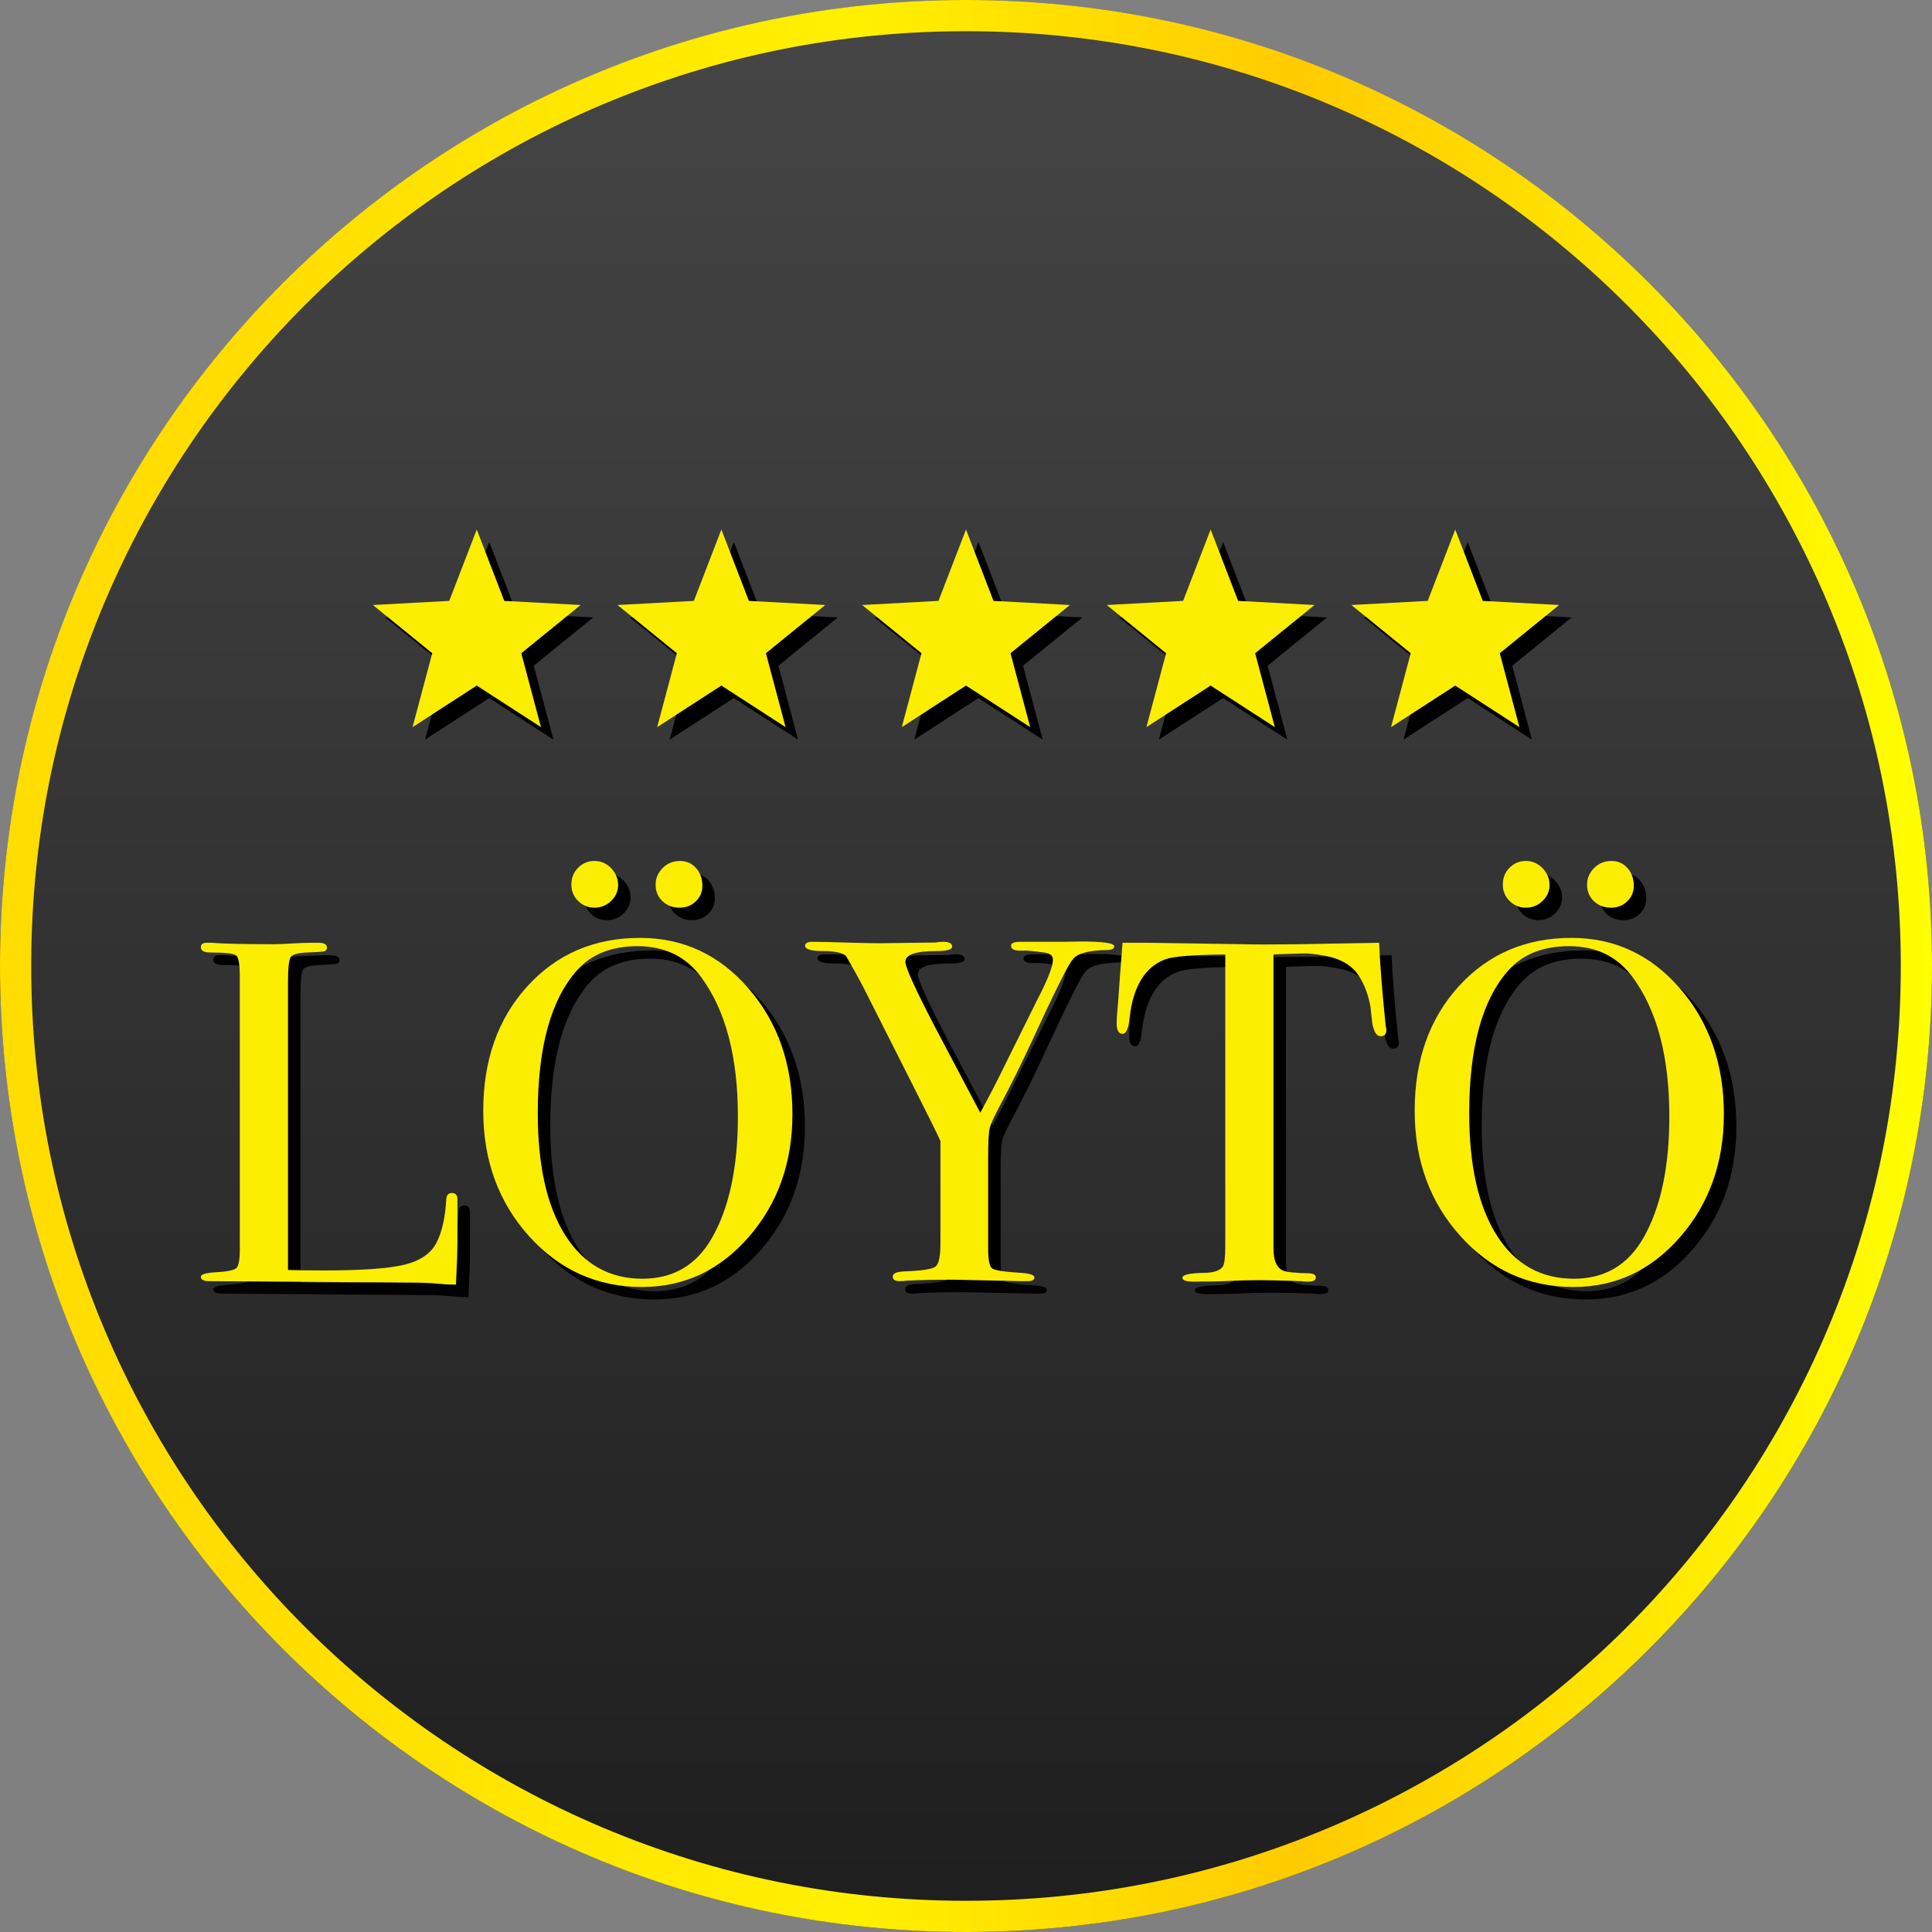
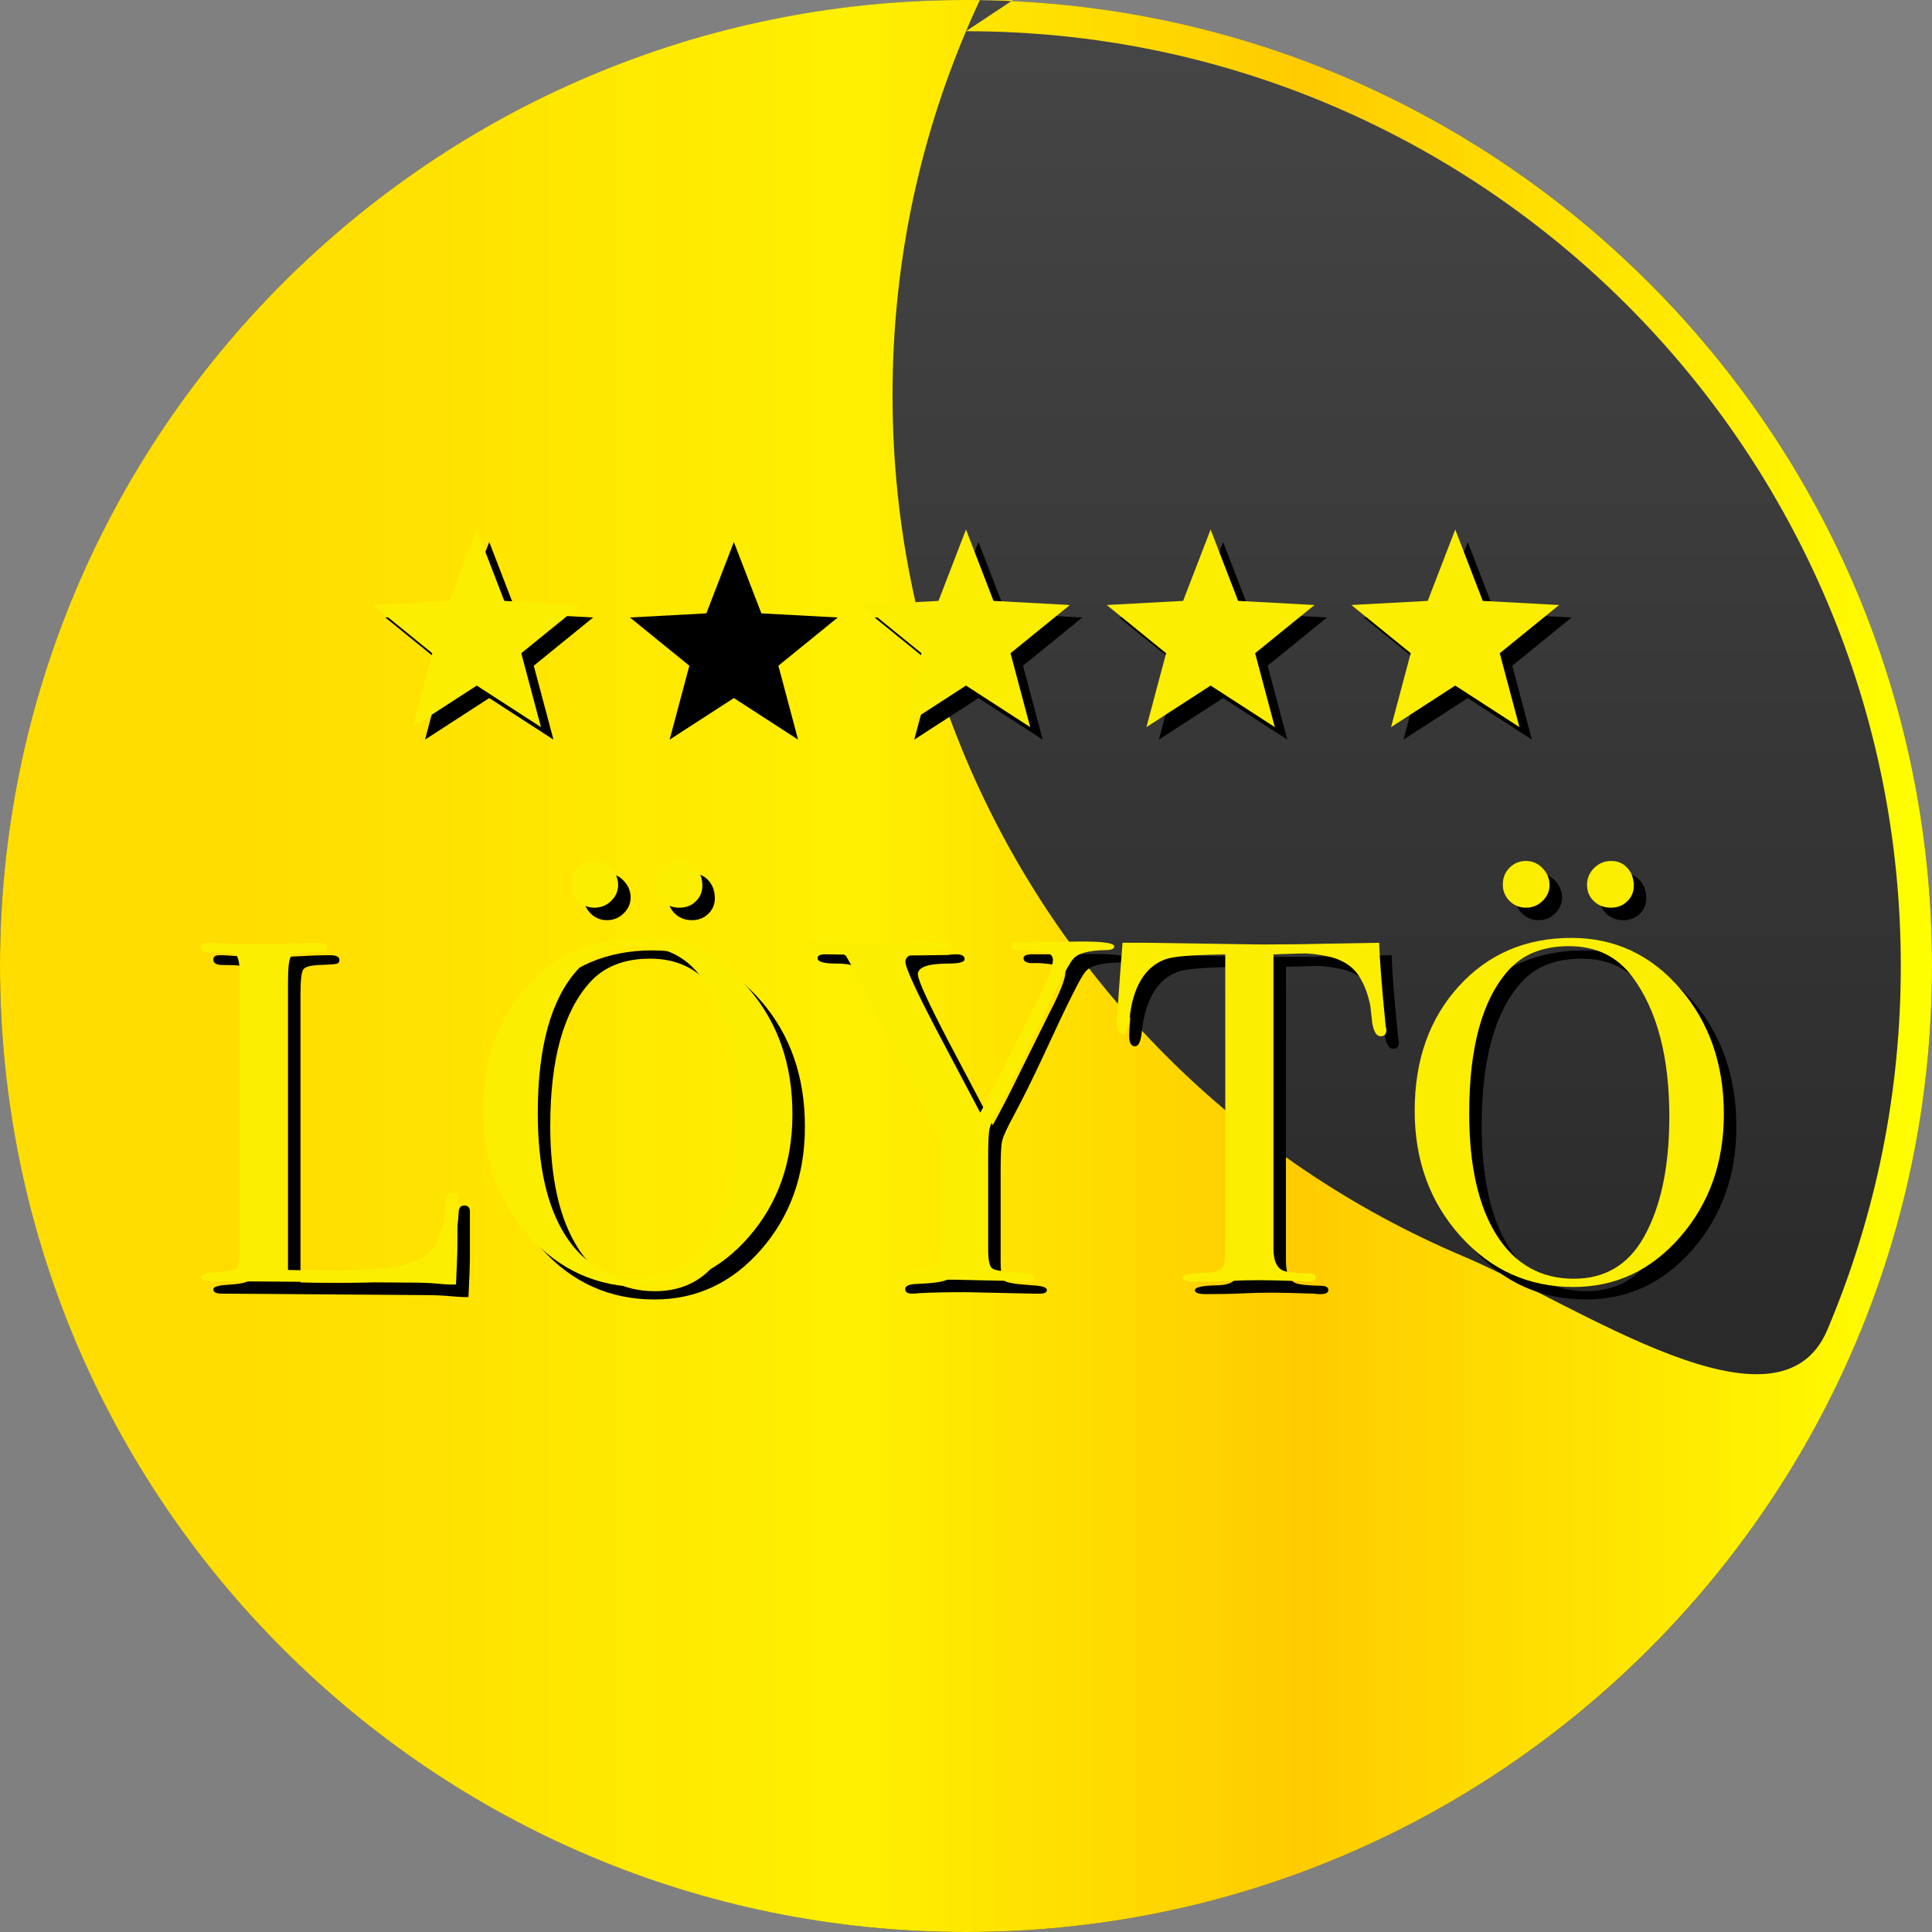
<svg xmlns="http://www.w3.org/2000/svg" id="uuid-275833bf-1c7e-48c6-b24b-1a812adc274c" viewBox="0 0 1238 1238">
  <rect x="0" y="0" width="1238" height="1238" fill="#808080" stroke="none" />
  <defs>
    <linearGradient id="uuid-4645d684-7630-4892-b54c-482686ff4cd9" x1="619" y1="0" x2="619" y2="1238" gradientUnits="userSpaceOnUse">
      <stop offset="0" stop-color="#464646" />
      <stop offset="1" stop-color="#1e1e1e" />
    </linearGradient>
    <linearGradient id="uuid-dbc868ac-b80f-4781-ac24-e61d0e17e06c" x1="0" y1="619" x2="1238" y2="619" gradientUnits="userSpaceOnUse">
      <stop offset=".124" stop-color="#fd0" />
      <stop offset=".445" stop-color="#fff000" />
      <stop offset=".672" stop-color="#ffcb00" />
      <stop offset="1" stop-color="#ff0" />
    </linearGradient>
  </defs>
  <circle cx="619" cy="619" r="619" fill="url(#uuid-4645d684-7630-4892-b54c-482686ff4cd9)" stroke-width="0" />
-   <path d="M619,20c80.873,0,159.317,15.835,233.152,47.064,35.489,15.011,69.72,33.59,101.741,55.224,31.722,21.431,61.553,46.044,88.664,73.155,27.111,27.111,51.724,56.942,73.155,88.664,21.633,32.021,40.213,66.252,55.224,101.741,31.23,73.835,47.064,152.278,47.064,233.152s-15.835,159.317-47.064,233.152c-15.011,35.489-33.59,69.72-55.224,101.741-21.431,31.722-46.044,61.553-73.155,88.664-27.111,27.111-56.942,51.724-88.664,73.155-32.021,21.633-66.252,40.213-101.741,55.224-73.835,31.23-152.278,47.064-233.152,47.064s-159.317-15.835-233.152-47.064c-35.489-15.011-69.72-33.59-101.741-55.224-31.722-21.431-61.553-46.044-88.664-73.155-27.111-27.111-51.724-56.942-73.155-88.664-21.633-32.021-40.213-66.252-55.224-101.741-31.23-73.835-47.064-152.278-47.064-233.152s15.835-159.317,47.064-233.152c15.011-35.489,33.59-69.72,55.224-101.741,21.431-31.722,46.044-61.553,73.155-88.664,27.111-27.111,56.942-51.724,88.664-73.155,32.021-21.633,66.252-40.213,101.741-55.224,73.835-31.23,152.278-47.064,233.152-47.064M619,0C277.136,0,0,277.136,0,619s277.136,619,619,619,619-277.136,619-619S960.864,0,619,0h0Z" fill="url(#uuid-dbc868ac-b80f-4781-ac24-e61d0e17e06c)" stroke-width="0" />
+   <path d="M619,20c80.873,0,159.317,15.835,233.152,47.064,35.489,15.011,69.72,33.59,101.741,55.224,31.722,21.431,61.553,46.044,88.664,73.155,27.111,27.111,51.724,56.942,73.155,88.664,21.633,32.021,40.213,66.252,55.224,101.741,31.23,73.835,47.064,152.278,47.064,233.152s-15.835,159.317-47.064,233.152s-159.317-15.835-233.152-47.064c-35.489-15.011-69.72-33.59-101.741-55.224-31.722-21.431-61.553-46.044-88.664-73.155-27.111-27.111-51.724-56.942-73.155-88.664-21.633-32.021-40.213-66.252-55.224-101.741-31.23-73.835-47.064-152.278-47.064-233.152s15.835-159.317,47.064-233.152c15.011-35.489,33.59-69.72,55.224-101.741,21.431-31.722,46.044-61.553,73.155-88.664,27.111-27.111,56.942-51.724,88.664-73.155,32.021-21.633,66.252-40.213,101.741-55.224,73.835-31.23,152.278-47.064,233.152-47.064M619,0C277.136,0,0,277.136,0,619s277.136,619,619,619,619-277.136,619-619S960.864,0,619,0h0Z" fill="url(#uuid-dbc868ac-b80f-4781-ac24-e61d0e17e06c)" stroke-width="0" />
  <path d="M301.122,804.298c0,5.412-.312,14.353-.936,26.832h-3.422c-1.248,0-4.261-.209-9.033-.624-4.778-.419-10.174-.624-16.19-.624l-129.548-.936c-3.529,0-5.294-.936-5.294-2.808,0-1.453,2.808-2.389,8.424-2.809,7.902-.414,12.636-1.297,14.196-2.651,1.56-1.351,2.34-5.251,2.34-11.7v-175.344c0-7.693-.78-12.168-2.34-13.416s-7.127-1.872-16.692-1.872c-3.954,0-5.928-1.141-5.928-3.433,0-1.871,1.248-2.808,3.744-2.808h2.808c6.864.624,20.485.937,40.872.937,1.872,0,5.509-.156,10.92-.469,5.406-.312,9.876-.468,13.416-.468h3.432c3.744,0,5.616,1.043,5.616,3.12,0,1.248-.575,2.028-1.716,2.34-1.146.312-4.734.575-10.764.78-6.035.209-9.623,1.199-10.764,2.964-1.146,1.77-1.716,7.229-1.716,16.38v184.08c5.616.209,13.416.312,23.4.312,24.336,0,41.496-1.248,51.48-3.744,9.984-2.495,16.741-7.176,20.28-14.04,3.534-6.863,5.616-16.116,6.24-27.768.195-2.7,1.395-4.056,3.588-4.056,2.599,0,3.793,1.56,3.588,4.68v27.144Z" fill="#000" stroke-width="0" />
  <path d="M515.777,721.931c0,30.995-9.312,57.203-27.924,78.624-18.618,21.425-41.447,32.136-68.484,32.136-28.704,0-52.835-10.866-72.384-32.604-19.554-21.732-29.328-48.516-29.328-80.34,0-32.447,9.409-59.017,28.236-79.716,18.823-20.694,42.9-31.044,72.228-31.044,27.661,0,50.856,10.817,69.576,32.448,18.72,21.635,28.08,48.467,28.08,80.496ZM480.833,723.5c0-38.176-7.8-67.903-23.4-89.183-9.779-13.348-23.4-20.027-40.872-20.027-16.643,0-29.538,5.114-38.688,15.332-16.848,18.779-25.272,49.34-25.272,91.685,0,33.589,5.875,59.67,17.628,78.233,11.749,18.564,28.236,27.847,49.452,27.847,19.758,0,34.632-8.761,44.616-26.286,11.022-19.397,16.536-45.265,16.536-77.601ZM404.081,575.13c0,3.909-1.497,7.308-4.48,10.188-2.983,2.886-6.538,4.324-10.652,4.324-4.115,0-7.615-1.438-10.496-4.324-2.886-2.881-4.324-6.381-4.324-10.496,0-4.319,1.438-7.922,4.324-10.808,2.881-2.881,6.381-4.324,10.496-4.324,4.114,0,7.668,1.546,10.652,4.631,2.983,3.091,4.48,6.694,4.48,10.809ZM458.057,575.603c0,3.953-1.404,7.283-4.212,9.984-2.808,2.705-6.293,4.056-10.452,4.056-4.368,0-8.009-1.404-10.92-4.212-2.915-2.809-4.368-6.289-4.368-10.452,0-4.158,1.507-7.746,4.524-10.764,3.013-3.013,6.708-4.524,11.076-4.524,4.159,0,7.59,1.512,10.296,4.524,2.701,3.018,4.056,6.814,4.056,11.388Z" fill="#000" stroke-width="0" />
  <path d="M722.004,614.427c0,1.575-1.77,2.359-5.304,2.359-11.442.215-18.516,2.209-21.216,5.992-2.496,2.311-11.441,20.177-26.832,53.601-6.864,14.771-13.314,27.768-19.344,39-4.164,7.722-6.553,12.986-7.177,15.805-.624,2.817-.937,8.916-.937,18.301v59.138c0,6.884.883,10.954,2.652,12.202,1.766,1.253,7.957,2.194,18.564,2.818,5.615.395,8.424,1.374,8.424,2.944,0,1.574-1.457,2.359-4.368,2.359h-3.743l-43.681-.936c-12.275,0-22.362.209-30.264.624-1.248.209-2.706.312-4.368.312-2.916,0-4.368-.984-4.368-2.954s2.389-3.066,7.176-3.286c11.437-.414,18.198-1.452,20.28-3.11,2.077-1.657,3.12-6.63,3.12-14.917v-65.588c-2.082-4.573-8.112-16.741-18.096-36.504l-31.2-61.776c-3.12-6.03-6.864-12.792-11.232-20.28-2.291-2.076-7.229-3.12-14.82-3.12s-11.388-1.141-11.388-3.432c0-1.662,1.667-2.496,4.992-2.496,4.368,0,13.104.21,26.208.624,7.488.21,12.895.312,16.224.312l36.192-.469c1.453-.312,3.12-.468,4.992-.468,3.744,0,5.616,1.048,5.616,3.14,0,1.882-3.539,2.822-10.608,2.822-12.899,0-19.344,2.302-19.344,6.903,0,3.559,6.542,17.892,19.632,42.997l28.338,53.649c5.177-9.296,11.081-20.763,17.711-34.397l18.413-37.123c6.961-13.396,10.441-22.187,10.441-26.374,0-2.72-1.77-4.29-5.303-4.709-7.284-1.044-12.168-1.463-14.664-1.258-4.578.214-6.865-.834-6.865-3.14,0-1.672,1.975-2.511,5.929-2.511h28.392c21.217-.624,31.824.361,31.824,2.944Z" fill="#000" stroke-width="0" />
  <path d="M896.41,667.954c0,2.706-1.248,4.057-3.744,4.057s-4.266-2.701-5.304-8.112c-.419-3.744-.833-7.488-1.248-11.231-1.458-7.488-3.851-13.831-7.176-19.032-4.368-6.864-11.544-11.232-21.528-13.104-6.449-1.248-11.65-1.765-15.6-1.56-9.779.277-15.707.487-17.784.624v188.423c0,7.503,1.974,12.188,5.928,14.06,2.077,1.044,7.902,1.673,17.472,1.877,2.496.195,3.744,1.082,3.744,2.652,0,1.77-1.667,2.651-4.992,2.651-1.666,0-3.119-.106-4.367-.312-12.48-.414-21.324-.624-26.52-.624-6.865,0-13.314.156-19.345.468-6.035.312-13.728.468-23.088.468-4.787,0-7.177-.833-7.177-2.5,0-1.872,4.471-2.916,13.416-3.125,6.445,0,10.609-1.351,12.48-4.062,1.039-1.667,1.561-5.938,1.561-12.812v-187.165c-20.592.209-33.385,1.248-38.377,3.12-13.104,4.787-20.801,17.579-23.088,38.376-.623,6.239-2.081,9.359-4.367,9.359-2.496,0-3.744-2.184-3.744-6.552,0-2.286.102-4.572.312-6.864l.623-7.176c.624-9.564,1.561-22.152,2.809-37.752h14.039l63.648.937c7.488.209,19.135.209,34.944,0l51.792-.937c.414,11.651,1.765,28.914,4.056,51.792,0,.624.103,1.404.312,2.34.205.937.312,1.512.312,1.716Z" fill="#000" stroke-width="0" />
  <path d="M1112.627,721.931c0,30.995-9.312,57.203-27.924,78.624-18.619,21.425-41.447,32.136-68.484,32.136-28.705,0-52.836-10.866-72.385-32.604-19.553-21.732-29.328-48.516-29.328-80.34,0-32.447,9.41-59.017,28.236-79.716,18.822-20.694,42.9-31.044,72.229-31.044,27.66,0,50.855,10.817,69.576,32.448,18.719,21.635,28.08,48.467,28.08,80.496ZM1077.682,723.5c0-38.176-7.799-67.903-23.398-89.183-9.779-13.348-23.4-20.027-40.873-20.027-16.643,0-29.537,5.114-38.688,15.332-16.848,18.779-25.271,49.34-25.271,91.685,0,33.589,5.873,59.67,17.627,78.233,11.748,18.564,28.236,27.847,49.453,27.847,19.758,0,34.631-8.761,44.615-26.286,11.021-19.397,16.535-45.265,16.535-77.601ZM1000.93,575.13c0,3.909-1.496,7.308-4.479,10.188-2.984,2.886-6.539,4.324-10.652,4.324-4.115,0-7.615-1.438-10.496-4.324-2.887-2.881-4.324-6.381-4.324-10.496,0-4.319,1.438-7.922,4.324-10.808,2.881-2.881,6.381-4.324,10.496-4.324,4.113,0,7.668,1.546,10.652,4.631,2.982,3.091,4.479,6.694,4.479,10.809ZM1054.906,575.603c0,3.953-1.404,7.283-4.213,9.984-2.807,2.705-6.293,4.056-10.451,4.056-4.367,0-8.01-1.404-10.92-4.212-2.916-2.809-4.367-6.289-4.367-10.452,0-4.158,1.506-7.746,4.523-10.764,3.012-3.013,6.707-4.524,11.076-4.524,4.158,0,7.59,1.512,10.295,4.524,2.701,3.018,4.057,6.814,4.057,11.388Z" fill="#000" stroke-width="0" />
  <path d="M293.122,796.298c0,5.412-.312,14.353-.936,26.832h-3.422c-1.248,0-4.261-.209-9.033-.624-4.778-.419-10.174-.624-16.19-.624l-129.548-.936c-3.529,0-5.294-.936-5.294-2.808,0-1.453,2.808-2.389,8.424-2.809,7.902-.414,12.636-1.297,14.196-2.651,1.56-1.351,2.34-5.251,2.34-11.7v-175.344c0-7.693-.78-12.168-2.34-13.416s-7.127-1.872-16.692-1.872c-3.954,0-5.928-1.141-5.928-3.433,0-1.871,1.248-2.808,3.744-2.808h2.808c6.864.624,20.485.937,40.872.937,1.872,0,5.509-.156,10.92-.469,5.406-.312,9.876-.468,13.416-.468h3.432c3.744,0,5.616,1.043,5.616,3.12,0,1.248-.575,2.028-1.716,2.34-1.146.312-4.734.575-10.764.78-6.035.209-9.623,1.199-10.764,2.964-1.146,1.77-1.716,7.229-1.716,16.38v184.08c5.616.209,13.416.312,23.4.312,24.336,0,41.496-1.248,51.48-3.744,9.984-2.495,16.741-7.176,20.28-14.04,3.534-6.863,5.616-16.116,6.24-27.768.195-2.7,1.395-4.056,3.588-4.056,2.599,0,3.793,1.56,3.588,4.68v27.144Z" fill="#fcee00" stroke-width="0" />
  <path d="M507.777,713.931c0,30.995-9.312,57.203-27.924,78.624-18.618,21.425-41.447,32.136-68.484,32.136-28.704,0-52.835-10.866-72.384-32.604-19.554-21.732-29.328-48.516-29.328-80.34,0-32.447,9.409-59.017,28.236-79.716,18.823-20.694,42.9-31.044,72.228-31.044,27.661,0,50.856,10.817,69.576,32.448,18.72,21.635,28.08,48.467,28.08,80.496ZM472.833,715.5c0-38.176-7.8-67.903-23.4-89.183-9.779-13.348-23.4-20.027-40.872-20.027-16.643,0-29.538,5.114-38.688,15.332-16.848,18.779-25.272,49.34-25.272,91.685,0,33.589,5.875,59.67,17.628,78.233,11.749,18.564,28.236,27.847,49.452,27.847,19.758,0,34.632-8.761,44.616-26.286,11.022-19.397,16.536-45.265,16.536-77.601ZM396.081,567.13c0,3.909-1.497,7.308-4.48,10.188-2.983,2.886-6.538,4.324-10.652,4.324-4.115,0-7.615-1.438-10.496-4.324-2.886-2.881-4.324-6.381-4.324-10.496,0-4.319,1.438-7.922,4.324-10.808,2.881-2.881,6.381-4.324,10.496-4.324,4.114,0,7.668,1.546,10.652,4.631,2.983,3.091,4.48,6.694,4.48,10.809ZM450.057,567.603c0,3.953-1.404,7.283-4.212,9.984-2.808,2.705-6.293,4.056-10.452,4.056-4.368,0-8.009-1.404-10.92-4.212-2.915-2.809-4.368-6.289-4.368-10.452,0-4.158,1.507-7.746,4.524-10.764,3.013-3.013,6.708-4.524,11.076-4.524,4.159,0,7.59,1.512,10.296,4.524,2.701,3.018,4.056,6.814,4.056,11.388Z" fill="#fcee00" stroke-width="0" />
  <path d="M714.004,606.427c0,1.575-1.77,2.359-5.304,2.359-11.442.215-18.516,2.209-21.216,5.992-2.496,2.311-11.441,20.177-26.832,53.601-6.864,14.771-13.314,27.768-19.344,39-4.164,7.722-6.553,12.986-7.177,15.805-.624,2.817-.937,8.916-.937,18.301v59.138c0,6.884.883,10.954,2.652,12.202,1.766,1.253,7.957,2.194,18.564,2.818,5.615.395,8.424,1.374,8.424,2.944,0,1.574-1.457,2.359-4.368,2.359h-3.743l-43.681-.936c-12.275,0-22.362.209-30.264.624-1.248.209-2.706.312-4.368.312-2.916,0-4.368-.984-4.368-2.954s2.389-3.066,7.176-3.286c11.437-.414,18.198-1.452,20.28-3.11,2.077-1.657,3.12-6.63,3.12-14.917v-65.588c-2.082-4.573-8.112-16.741-18.096-36.504l-31.2-61.776c-3.12-6.03-6.864-12.792-11.232-20.28-2.291-2.076-7.229-3.12-14.82-3.12s-11.388-1.141-11.388-3.432c0-1.662,1.667-2.496,4.992-2.496,4.368,0,13.104.21,26.208.624,7.488.21,12.895.312,16.224.312l36.192-.469c1.453-.312,3.12-.468,4.992-.468,3.744,0,5.616,1.048,5.616,3.14,0,1.882-3.539,2.822-10.608,2.822-12.899,0-19.344,2.302-19.344,6.903,0,3.559,6.542,17.892,19.632,42.997l28.338,53.649c5.177-9.296,11.081-20.763,17.711-34.397l18.413-37.123c6.961-13.396,10.441-22.187,10.441-26.374,0-2.72-1.77-4.29-5.303-4.709-7.284-1.044-12.168-1.463-14.664-1.258-4.578.214-6.865-.834-6.865-3.14,0-1.672,1.975-2.511,5.929-2.511h28.392c21.217-.624,31.824.361,31.824,2.944Z" fill="#fcee00" stroke-width="0" />
  <path d="M888.41,659.954c0,2.706-1.248,4.057-3.744,4.057s-4.266-2.701-5.304-8.112c-.419-3.744-.833-7.488-1.248-11.231-1.458-7.488-3.851-13.831-7.176-19.032-4.368-6.864-11.544-11.232-21.528-13.104-6.449-1.248-11.65-1.765-15.6-1.56-9.779.277-15.707.487-17.784.624v188.423c0,7.503,1.974,12.188,5.928,14.06,2.077,1.044,7.902,1.673,17.472,1.877,2.496.195,3.744,1.082,3.744,2.652,0,1.77-1.667,2.651-4.992,2.651-1.666,0-3.119-.106-4.367-.312-12.48-.414-21.324-.624-26.52-.624-6.865,0-13.314.156-19.345.468-6.035.312-13.728.468-23.088.468-4.787,0-7.177-.833-7.177-2.5,0-1.872,4.471-2.916,13.416-3.125,6.445,0,10.609-1.351,12.48-4.062,1.039-1.667,1.561-5.938,1.561-12.812v-187.165c-20.592.209-33.385,1.248-38.377,3.12-13.104,4.787-20.801,17.579-23.088,38.376-.623,6.239-2.081,9.359-4.367,9.359-2.496,0-3.744-2.184-3.744-6.552,0-2.286.102-4.572.312-6.864l.623-7.176c.624-9.564,1.561-22.152,2.809-37.752h14.039l63.648.937c7.488.209,19.135.209,34.944,0l51.792-.937c.414,11.651,1.765,28.914,4.056,51.792,0,.624.103,1.404.312,2.34.205.937.312,1.512.312,1.716Z" fill="#fcee00" stroke-width="0" />
  <path d="M1104.627,713.931c0,30.995-9.312,57.203-27.924,78.624-18.619,21.425-41.447,32.136-68.484,32.136-28.705,0-52.836-10.866-72.385-32.604-19.553-21.732-29.328-48.516-29.328-80.34,0-32.447,9.41-59.017,28.236-79.716,18.822-20.694,42.9-31.044,72.229-31.044,27.66,0,50.855,10.817,69.576,32.448,18.719,21.635,28.08,48.467,28.08,80.496ZM1069.682,715.5c0-38.176-7.799-67.903-23.398-89.183-9.779-13.348-23.4-20.027-40.873-20.027-16.643,0-29.537,5.114-38.688,15.332-16.848,18.779-25.271,49.34-25.271,91.685,0,33.589,5.873,59.67,17.627,78.233,11.748,18.564,28.236,27.847,49.453,27.847,19.758,0,34.631-8.761,44.615-26.286,11.021-19.397,16.535-45.265,16.535-77.601ZM992.93,567.13c0,3.909-1.496,7.308-4.479,10.188-2.984,2.886-6.539,4.324-10.652,4.324-4.115,0-7.615-1.438-10.496-4.324-2.887-2.881-4.324-6.381-4.324-10.496,0-4.319,1.438-7.922,4.324-10.808,2.881-2.881,6.381-4.324,10.496-4.324,4.113,0,7.668,1.546,10.652,4.631,2.982,3.091,4.479,6.694,4.479,10.809ZM1046.906,567.603c0,3.953-1.404,7.283-4.213,9.984-2.807,2.705-6.293,4.056-10.451,4.056-4.367,0-8.01-1.404-10.92-4.212-2.916-2.809-4.367-6.289-4.367-10.452,0-4.158,1.506-7.746,4.523-10.764,3.012-3.013,6.707-4.524,11.076-4.524,4.158,0,7.59,1.512,10.295,4.524,2.701,3.018,4.057,6.814,4.057,11.388Z" fill="#fcee00" stroke-width="0" />
  <polygon points="313.5 447.309 272.355 473.941 284.968 426.58 246.926 395.678 295.866 393.039 313.5 347.309 331.134 393.039 380.074 395.678 342.032 426.58 354.645 473.941 313.5 447.309" fill="#000" stroke-width="0" />
  <polygon points="470.25 447.309 429.105 473.941 441.718 426.58 403.676 395.678 452.616 393.039 470.25 347.309 487.884 393.039 536.824 395.678 498.782 426.58 511.395 473.941 470.25 447.309" fill="#000" stroke-width="0" />
  <polygon points="627 447.309 585.855 473.941 598.468 426.58 560.426 395.678 609.366 393.039 627 347.309 644.634 393.039 693.574 395.678 655.532 426.58 668.145 473.941 627 447.309" fill="#000" stroke-width="0" />
  <polygon points="783.75 447.309 742.605 473.941 755.218 426.58 717.176 395.678 766.116 393.039 783.75 347.309 801.384 393.039 850.324 395.678 812.282 426.58 824.895 473.941 783.75 447.309" fill="#000" stroke-width="0" />
  <polygon points="940.5 447.309 899.355 473.941 911.968 426.58 873.926 395.678 922.866 393.039 940.5 347.309 958.134 393.039 1007.074 395.678 969.032 426.58 981.645 473.941 940.5 447.309" fill="#000" stroke-width="0" />
  <polygon points="305.5 439.309 264.355 465.941 276.968 418.58 238.926 387.678 287.866 385.039 305.5 339.309 323.134 385.039 372.074 387.678 334.032 418.58 346.645 465.941 305.5 439.309" fill="#fcee00" stroke-width="0" />
-   <polygon points="462.25 439.309 421.105 465.941 433.718 418.58 395.676 387.678 444.616 385.039 462.25 339.309 479.884 385.039 528.824 387.678 490.782 418.58 503.395 465.941 462.25 439.309" fill="#fcee00" stroke-width="0" />
  <polygon points="619 439.309 577.855 465.941 590.468 418.58 552.426 387.678 601.366 385.039 619 339.309 636.634 385.039 685.574 387.678 647.532 418.58 660.145 465.941 619 439.309" fill="#fcee00" stroke-width="0" />
  <polygon points="775.75 439.309 734.605 465.941 747.218 418.58 709.176 387.678 758.116 385.039 775.75 339.309 793.384 385.039 842.324 387.678 804.282 418.58 816.895 465.941 775.75 439.309" fill="#fcee00" stroke-width="0" />
  <polygon points="932.5 439.309 891.355 465.941 903.968 418.58 865.926 387.678 914.866 385.039 932.5 339.309 950.134 385.039 999.074 387.678 961.032 418.58 973.645 465.941 932.5 439.309" fill="#fcee00" stroke-width="0" />
</svg>